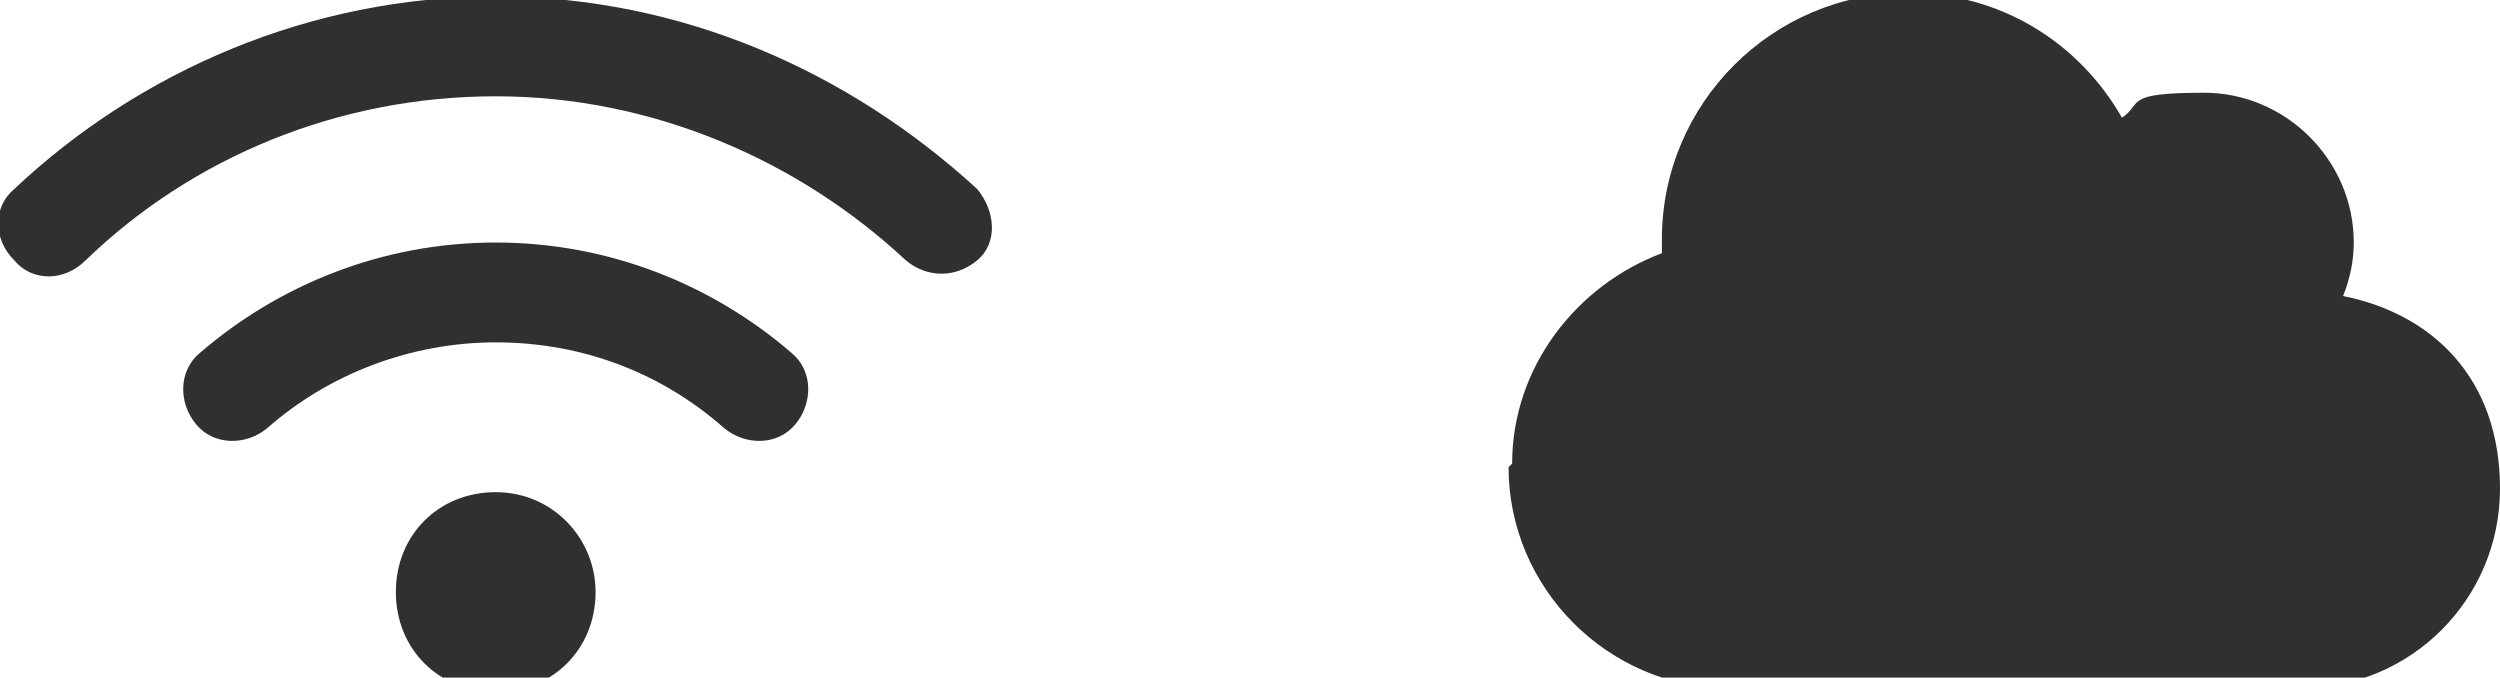
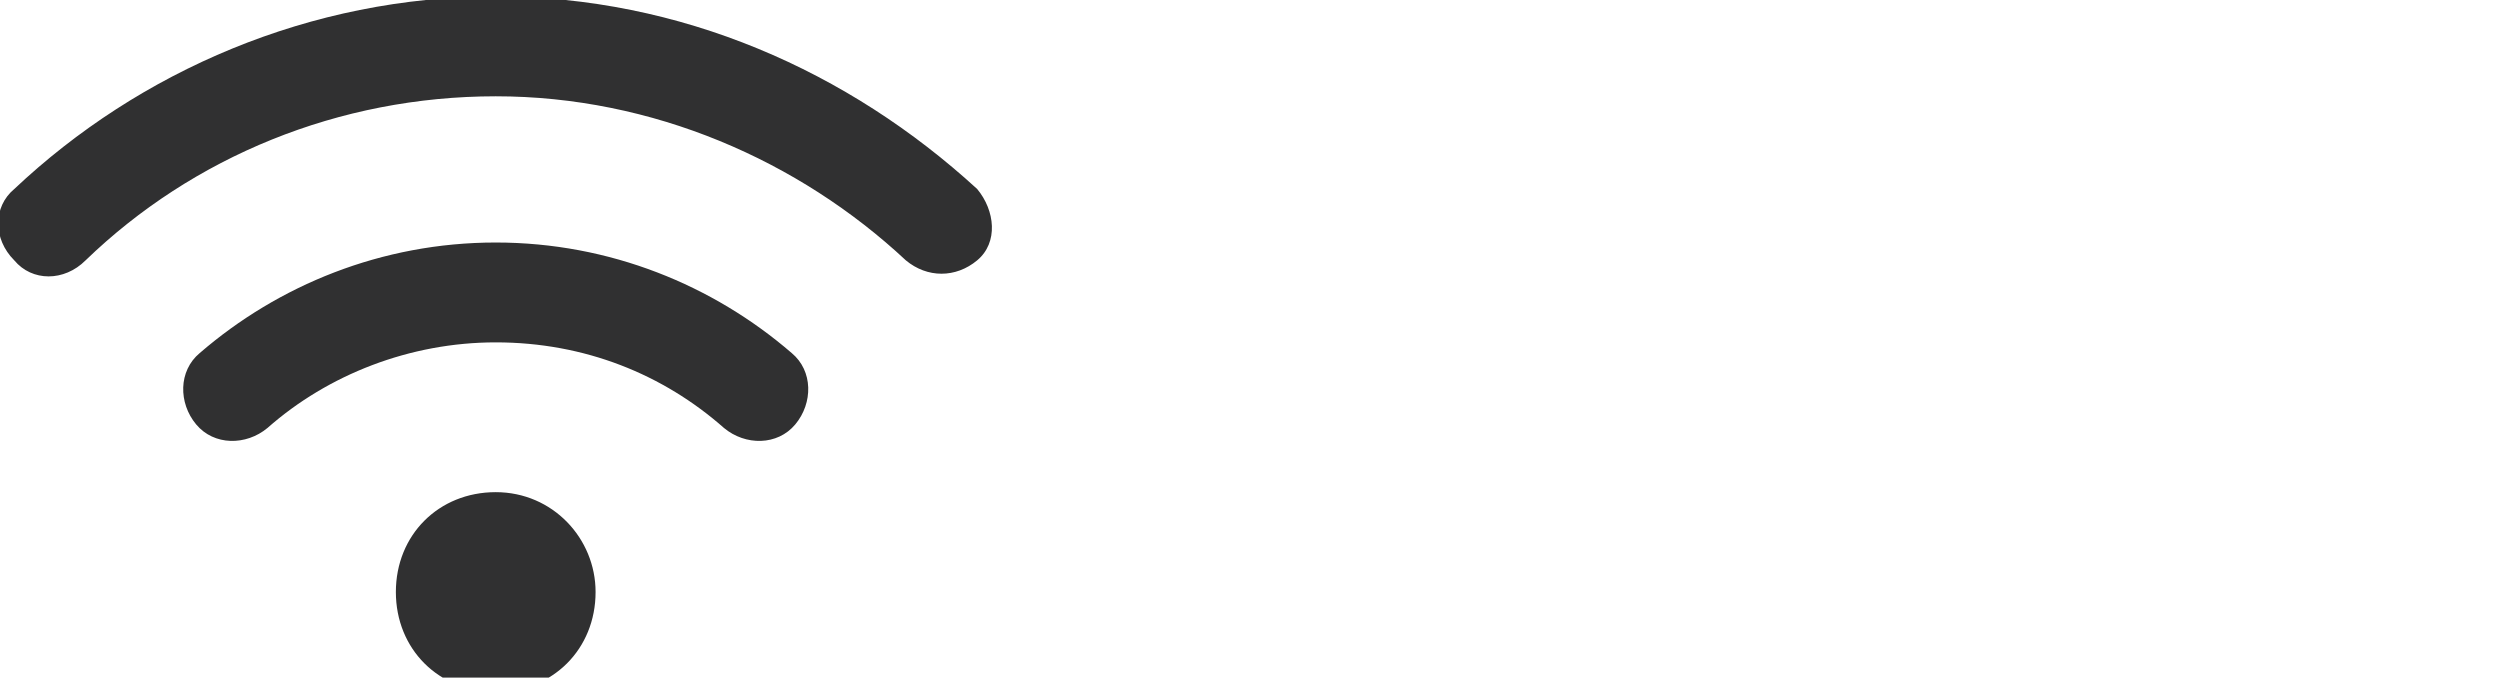
<svg xmlns="http://www.w3.org/2000/svg" id="Laag_1" viewBox="0 0 70.1 19">
  <defs>
    <style>      .st0 {        fill: #303031;      }    </style>
  </defs>
-   <path class="st0" d="M42.3,13.1c0,3.4,2.8,6.2,6.2,6.2h16c3.1,0,5.6-2.5,5.6-5.6s-1.9-4.9-4.4-5.4c.2-.5.3-1,.3-1.5,0-2.3-1.9-4.2-4.2-4.2s-1.7.3-2.3.7c-1.2-2.1-3.4-3.5-6-3.5-3.8,0-6.9,3.1-6.9,6.9s0,.2,0,.4c-2.4.9-4.2,3.2-4.2,5.9Z" />
-   <path class="st0" d="M2.4,7.3c3-2.9,7.1-4.6,11.5-4.6s8.5,1.8,11.5,4.6c.6.5,1.4.5,2,0s.5-1.4,0-2C23.8,2,19.1-.1,13.9-.1S3.9,2,.4,5.3c-.6.5-.6,1.4,0,2,.5.6,1.4.6,2,0h0ZM13.9,9.6c2.5,0,4.7.9,6.4,2.4.6.5,1.5.5,2-.1s.5-1.5-.1-2c-2.2-1.9-5.1-3.1-8.3-3.1s-6.1,1.2-8.3,3.1c-.6.5-.6,1.4-.1,2s1.4.6,2,.1c1.7-1.5,4-2.4,6.4-2.4h0ZM16.7,16.6c0-1.5-1.2-2.8-2.8-2.8s-2.8,1.2-2.8,2.8,1.2,2.8,2.8,2.8,2.8-1.2,2.8-2.8Z" />
+   <path class="st0" d="M2.4,7.3c3-2.9,7.1-4.6,11.5-4.6s8.5,1.8,11.5,4.6c.6.5,1.4.5,2,0s.5-1.4,0-2C23.8,2,19.1-.1,13.9-.1S3.9,2,.4,5.3c-.6.5-.6,1.4,0,2,.5.6,1.4.6,2,0h0M13.9,9.6c2.5,0,4.7.9,6.4,2.4.6.5,1.5.5,2-.1s.5-1.5-.1-2c-2.2-1.9-5.1-3.1-8.3-3.1s-6.1,1.2-8.3,3.1c-.6.5-.6,1.4-.1,2s1.4.6,2,.1c1.7-1.5,4-2.4,6.4-2.4h0ZM16.7,16.6c0-1.5-1.2-2.8-2.8-2.8s-2.8,1.2-2.8,2.8,1.2,2.8,2.8,2.8,2.8-1.2,2.8-2.8Z" />
</svg>